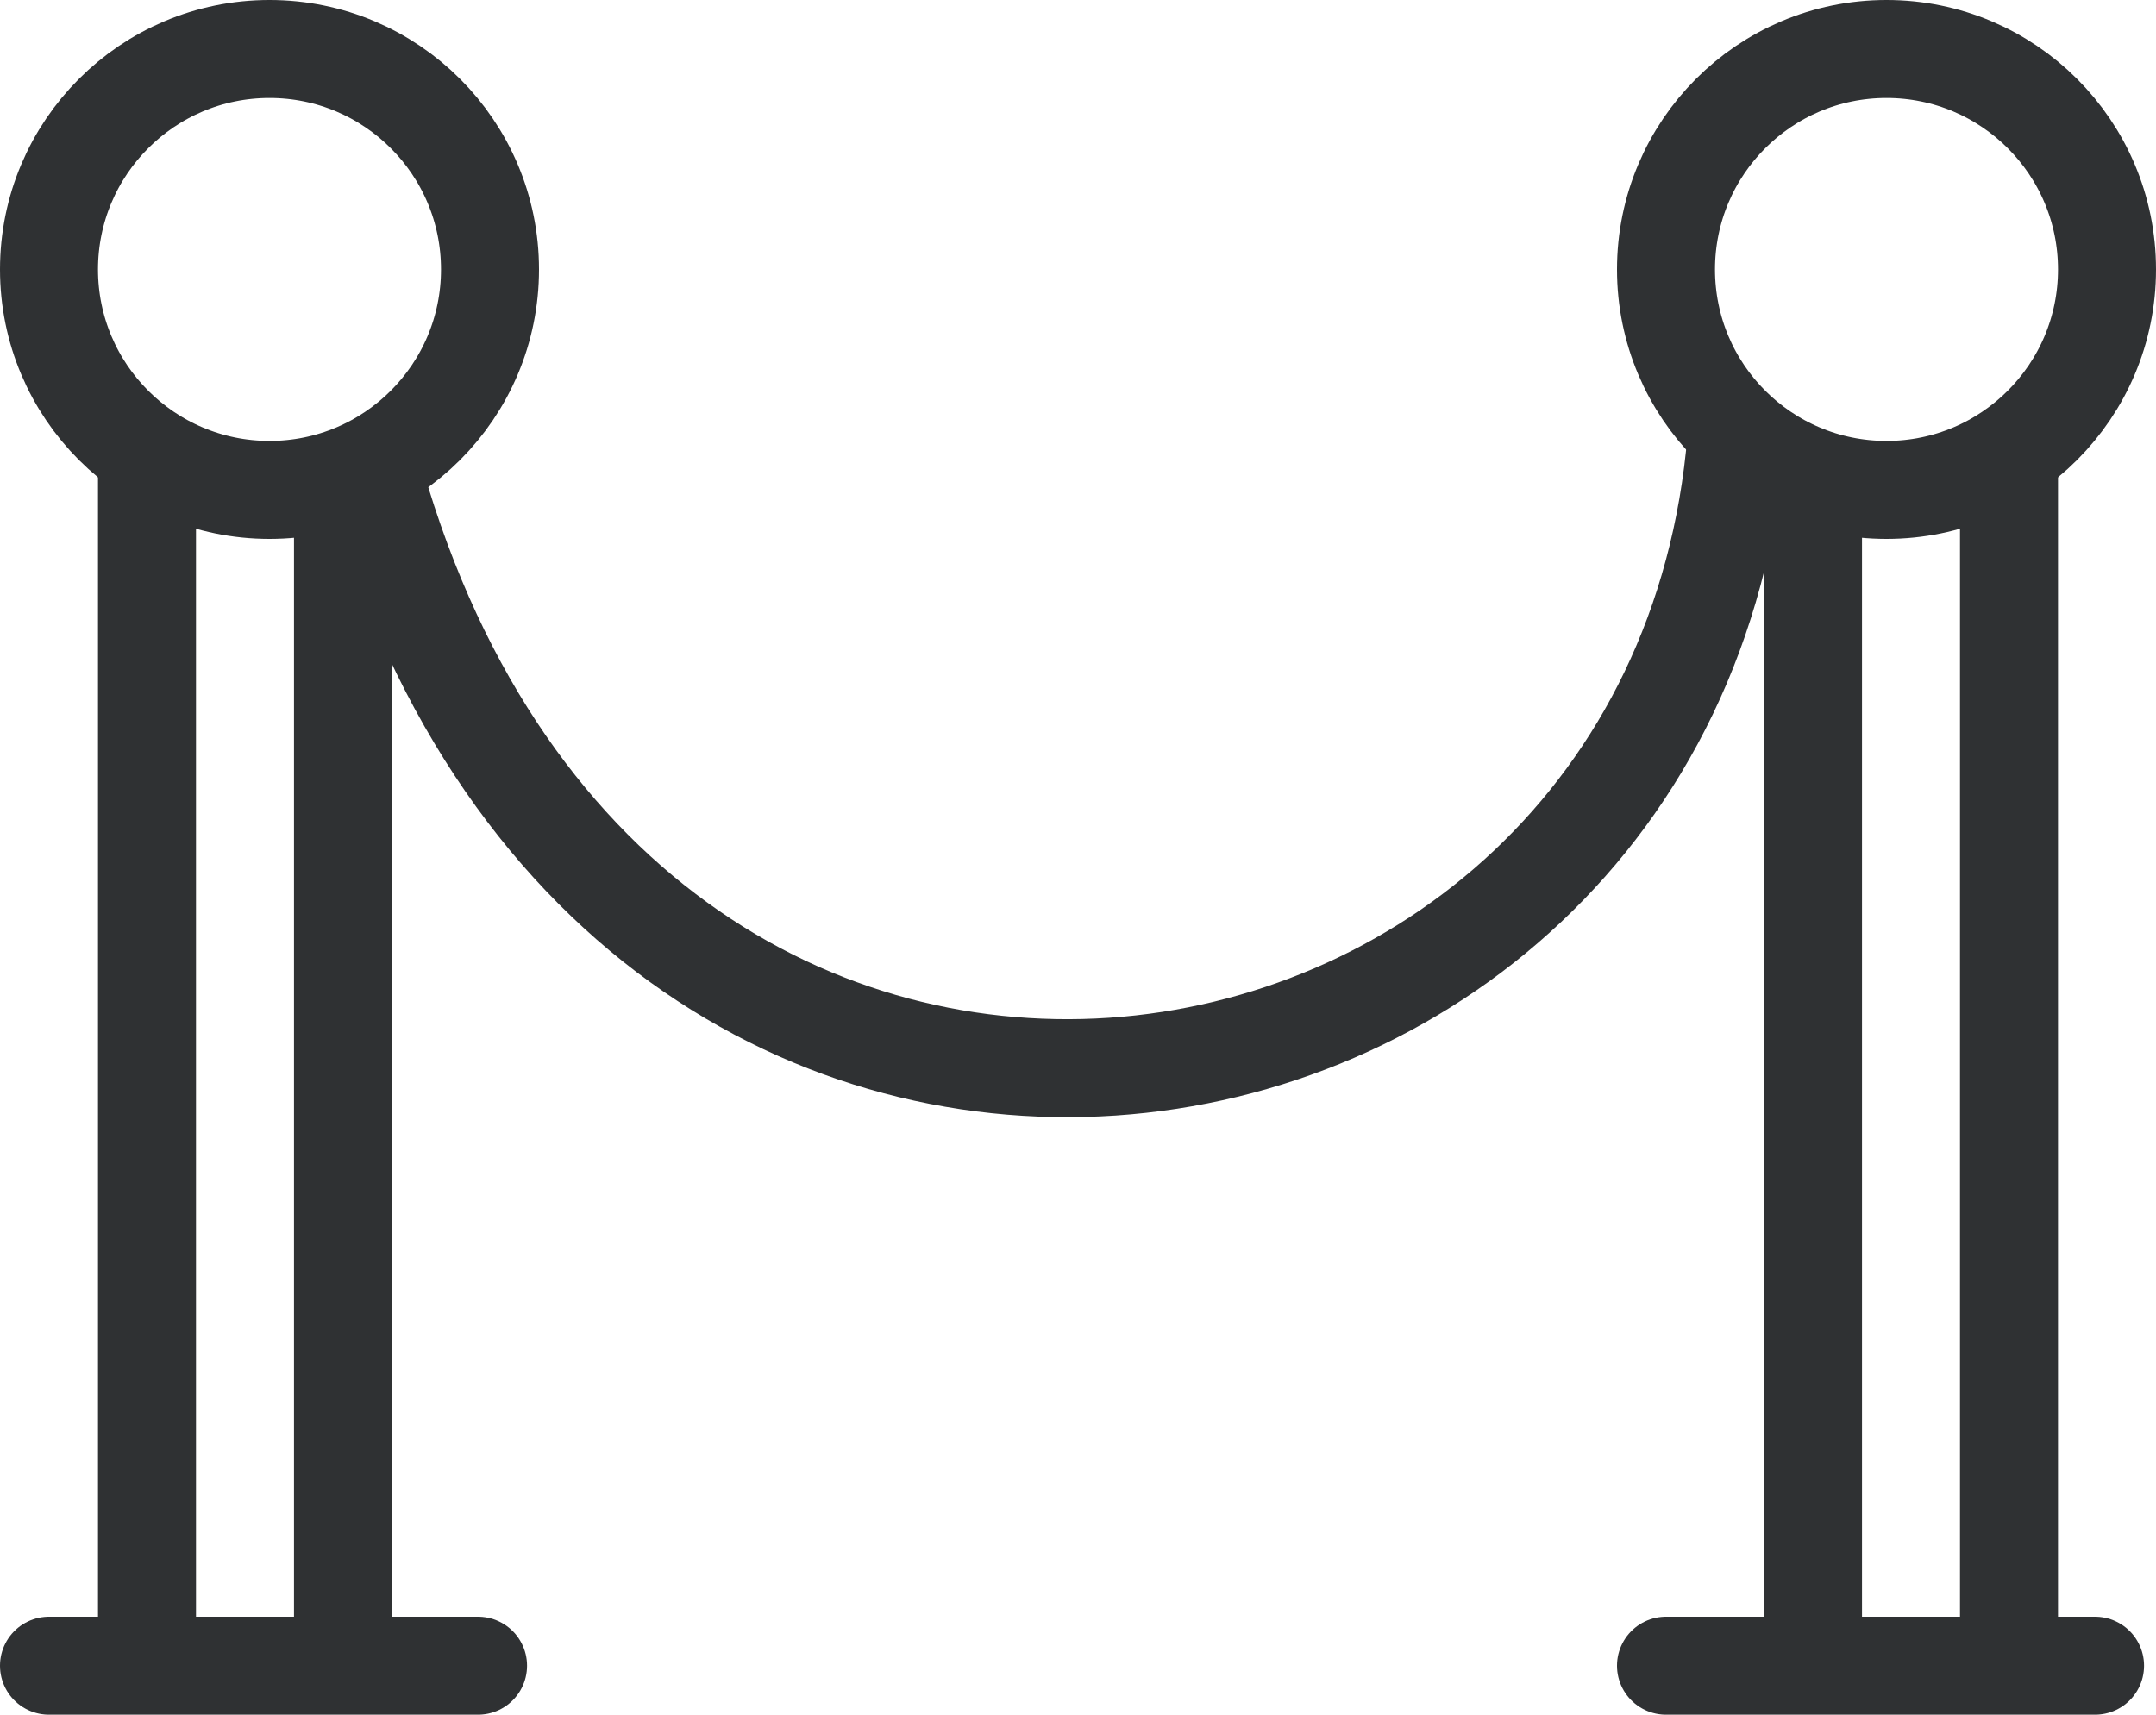
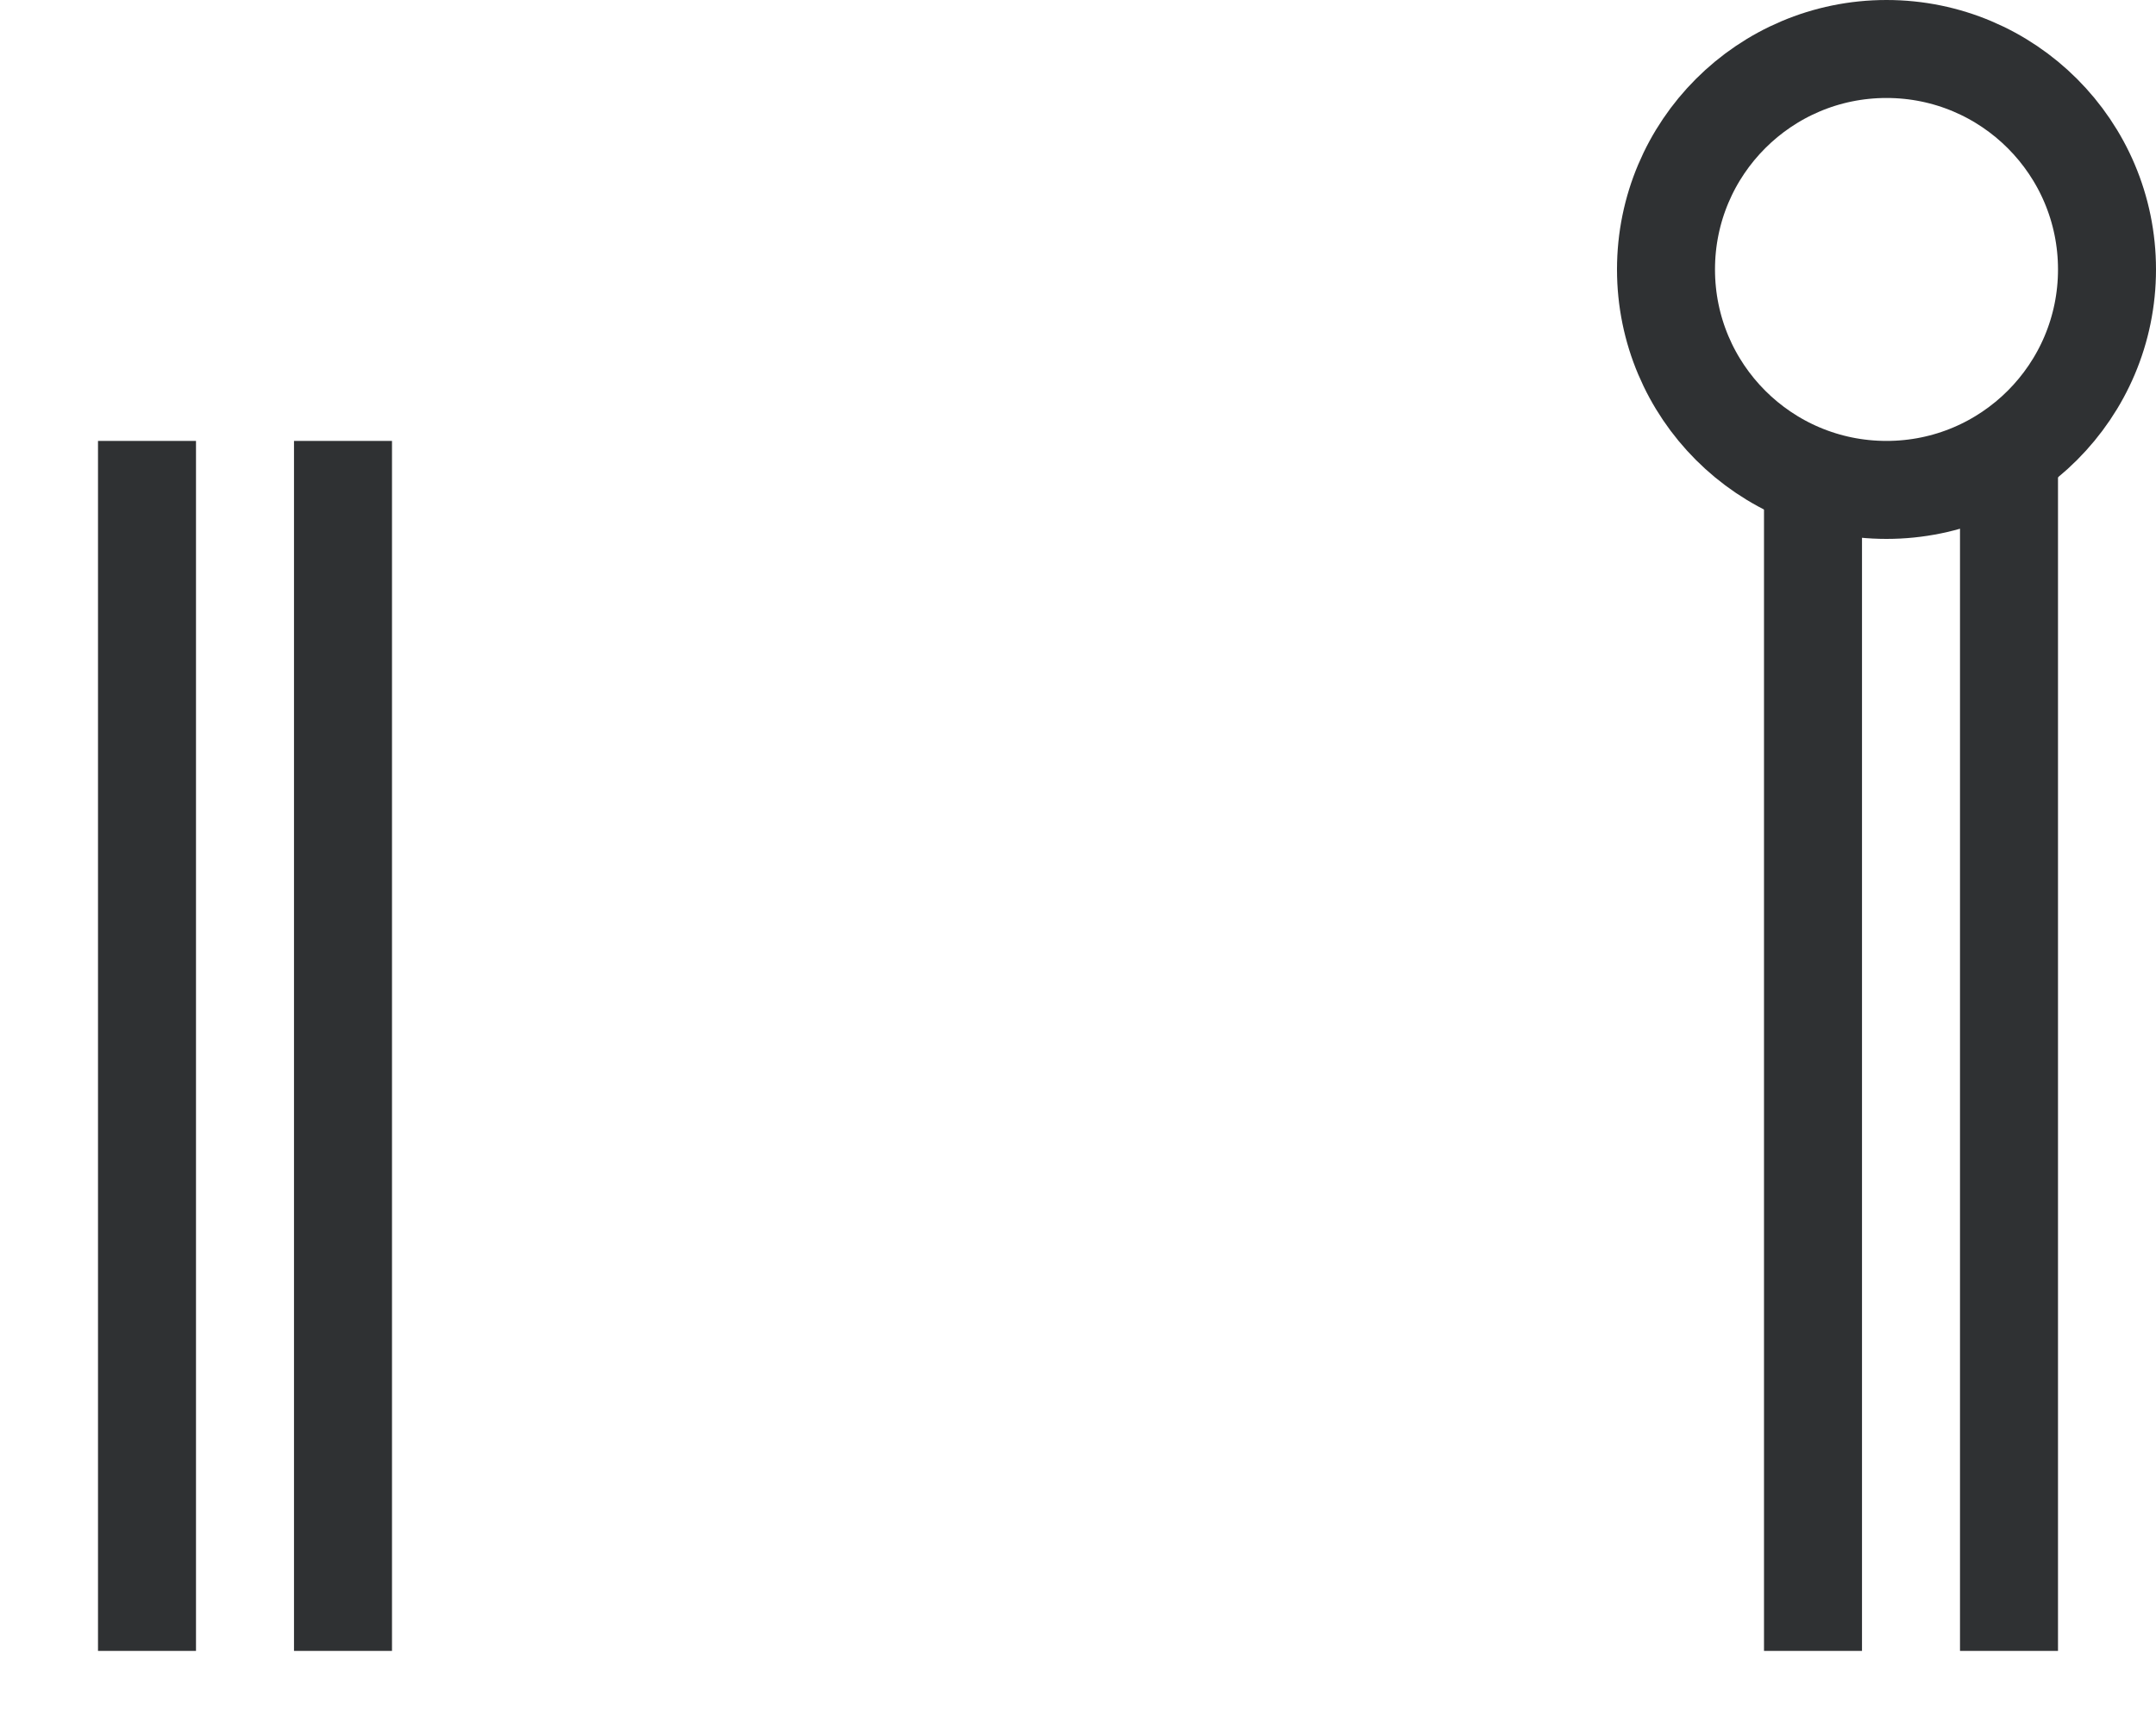
<svg xmlns="http://www.w3.org/2000/svg" width="44px" height="35px" viewBox="0 0 44 35" version="1.1">
  <title>event-space-icon</title>
  <desc>Created with Sketch.</desc>
  <defs />
  <g id="Page-1" stroke="none" stroke-width="1" fill="none" fill-rule="evenodd">
    <g id="Conference-rooms-Copy-2" stroke="#2F3133" stroke-width="2">
      <g id="event-space-icon">
-         <path d="M1,34 L9.756,34" id="Path-25" stroke-linecap="round" />
-         <path d="M34,34 L42.756,34" id="Path-25-Copy" stroke-linecap="round" />
-         <path d="M7.425,8.945 C12.092,27.741 34.157,24.356 35.437,8.945" id="Path-26" />
        <path d="M37,9 L37,33.698" id="Path-27" />
        <path d="M3,9 L3,33.698" id="Path-27-Copy-2" />
        <path d="M41,9 L41,33.698" id="Path-27-Copy" />
        <path d="M7,9 L7,33.698" id="Path-27-Copy-3" />
-         <circle id="Oval-10-Copy" cx="5.5" cy="5.5" r="4.5" />
        <circle id="Oval-10-Copy-2" cx="38.5" cy="5.5" r="4.5" />
      </g>
    </g>
  </g>
</svg>